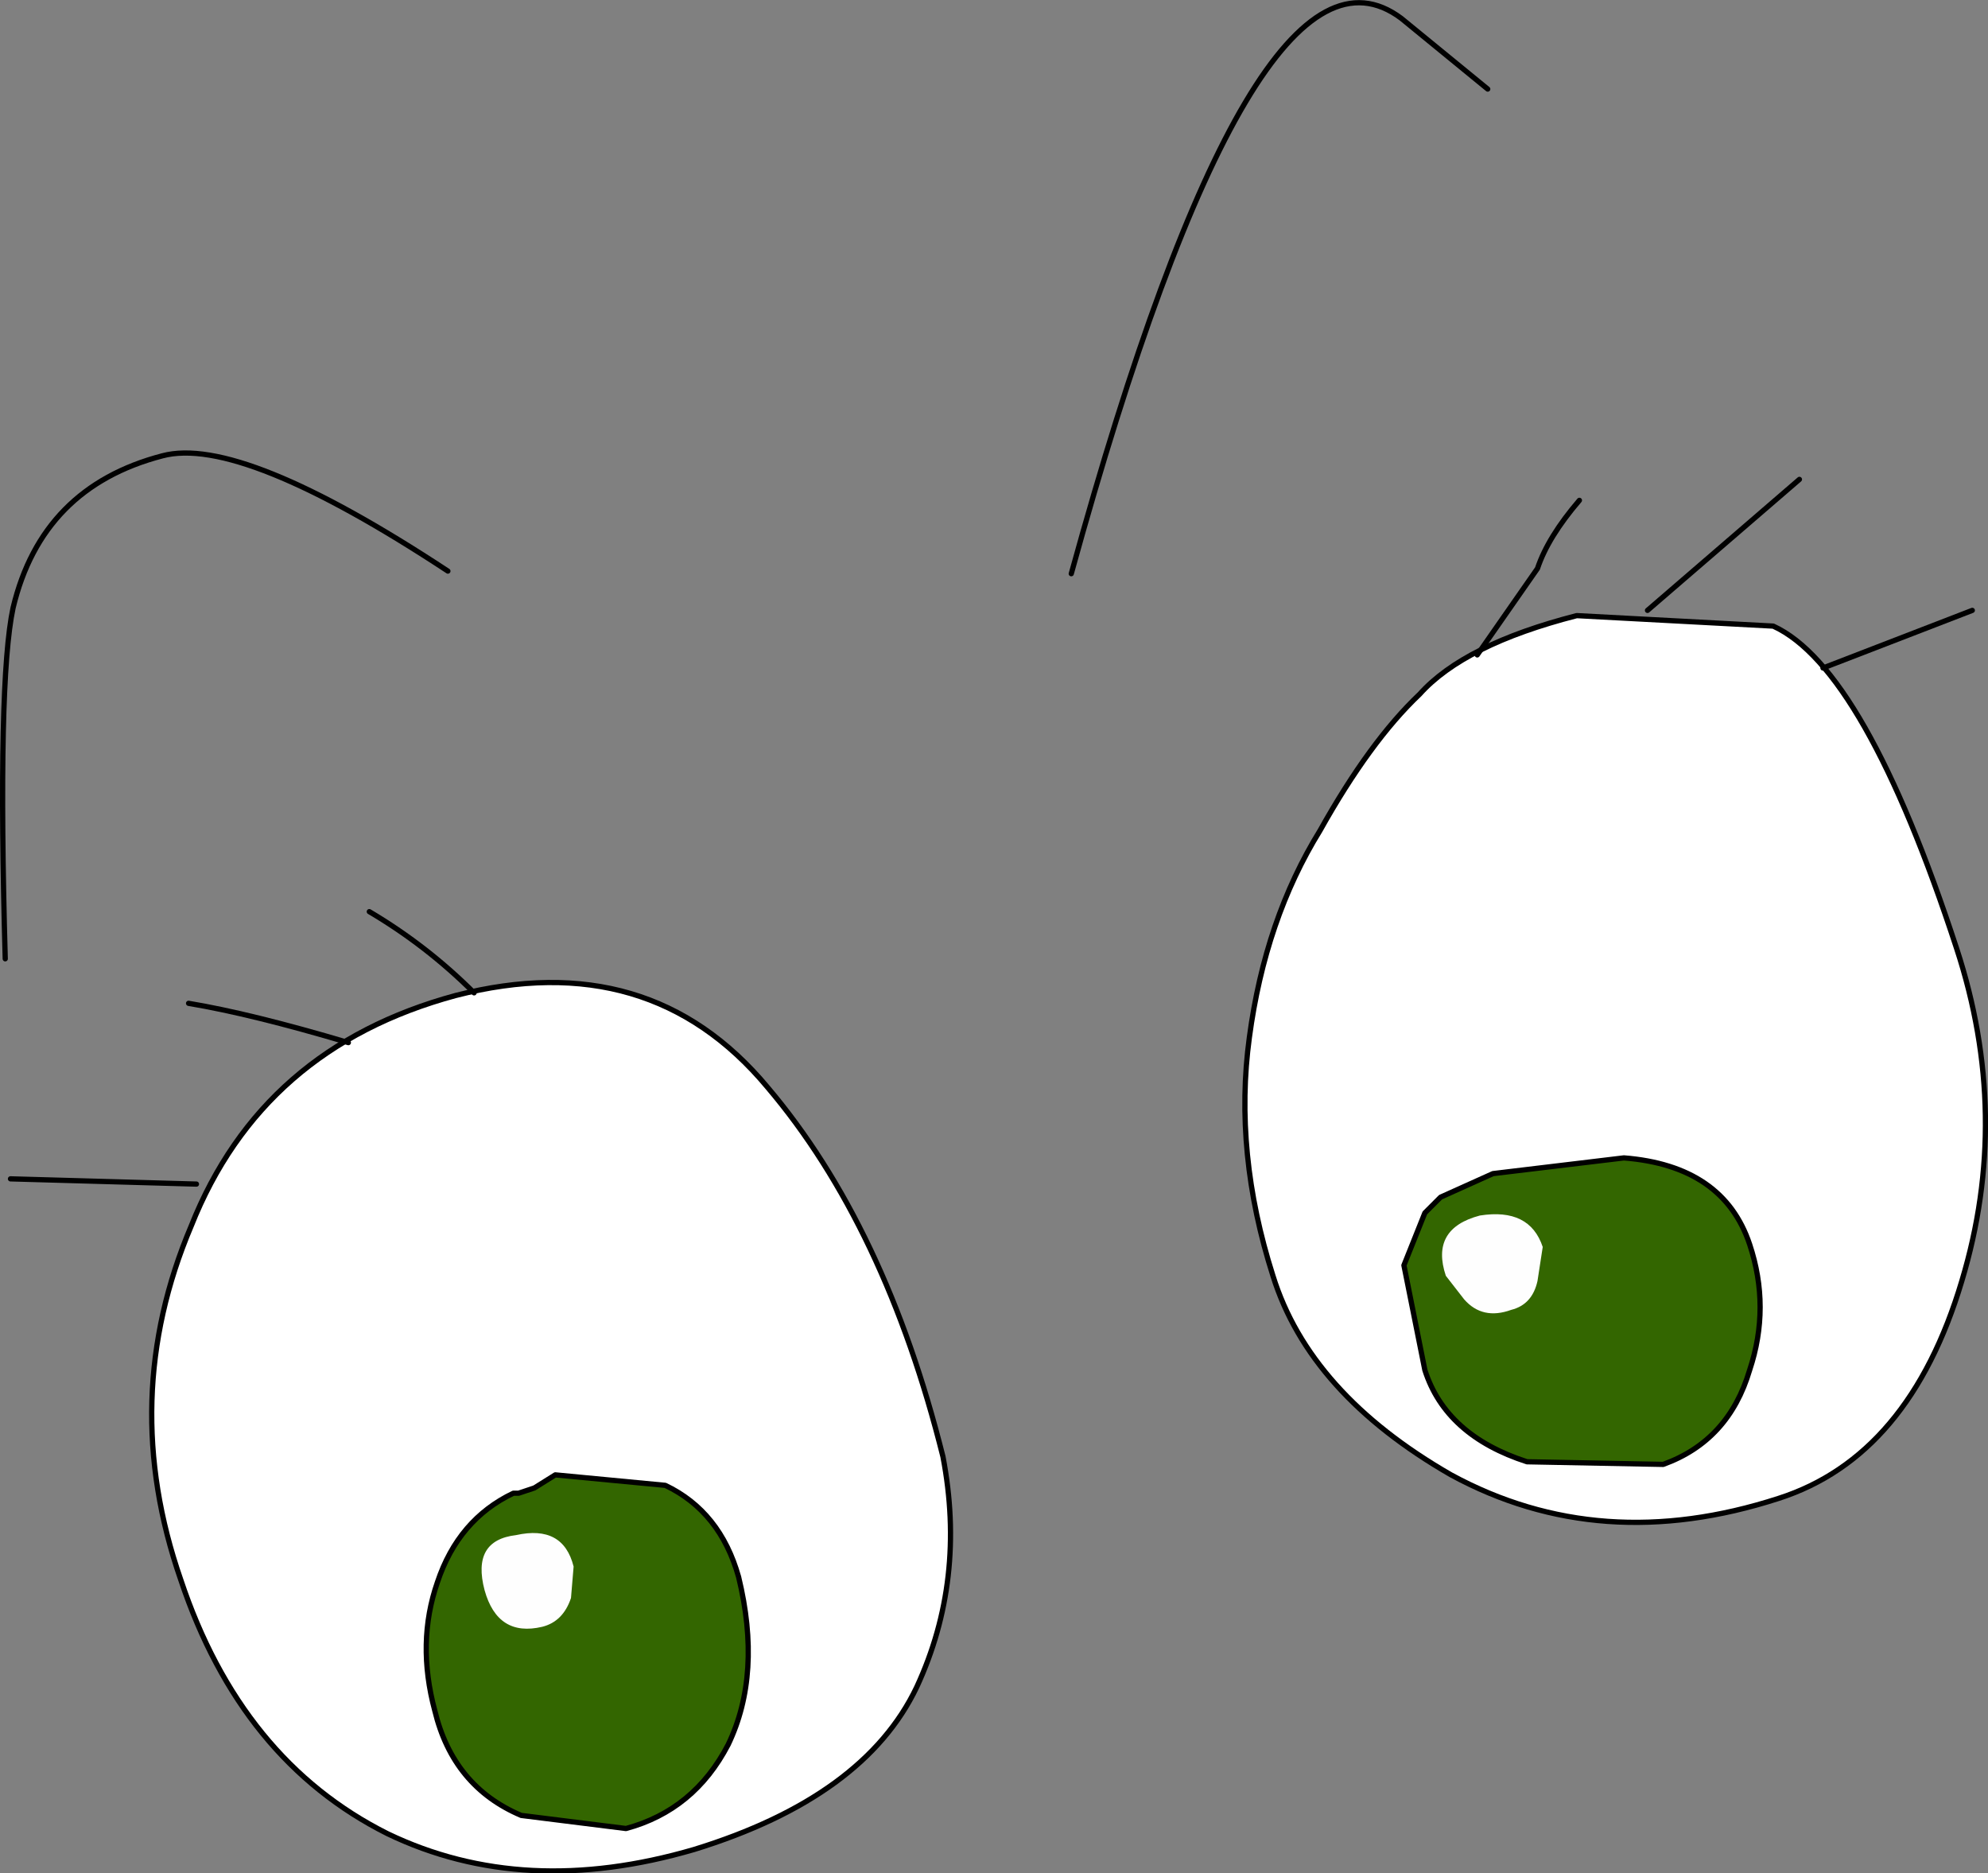
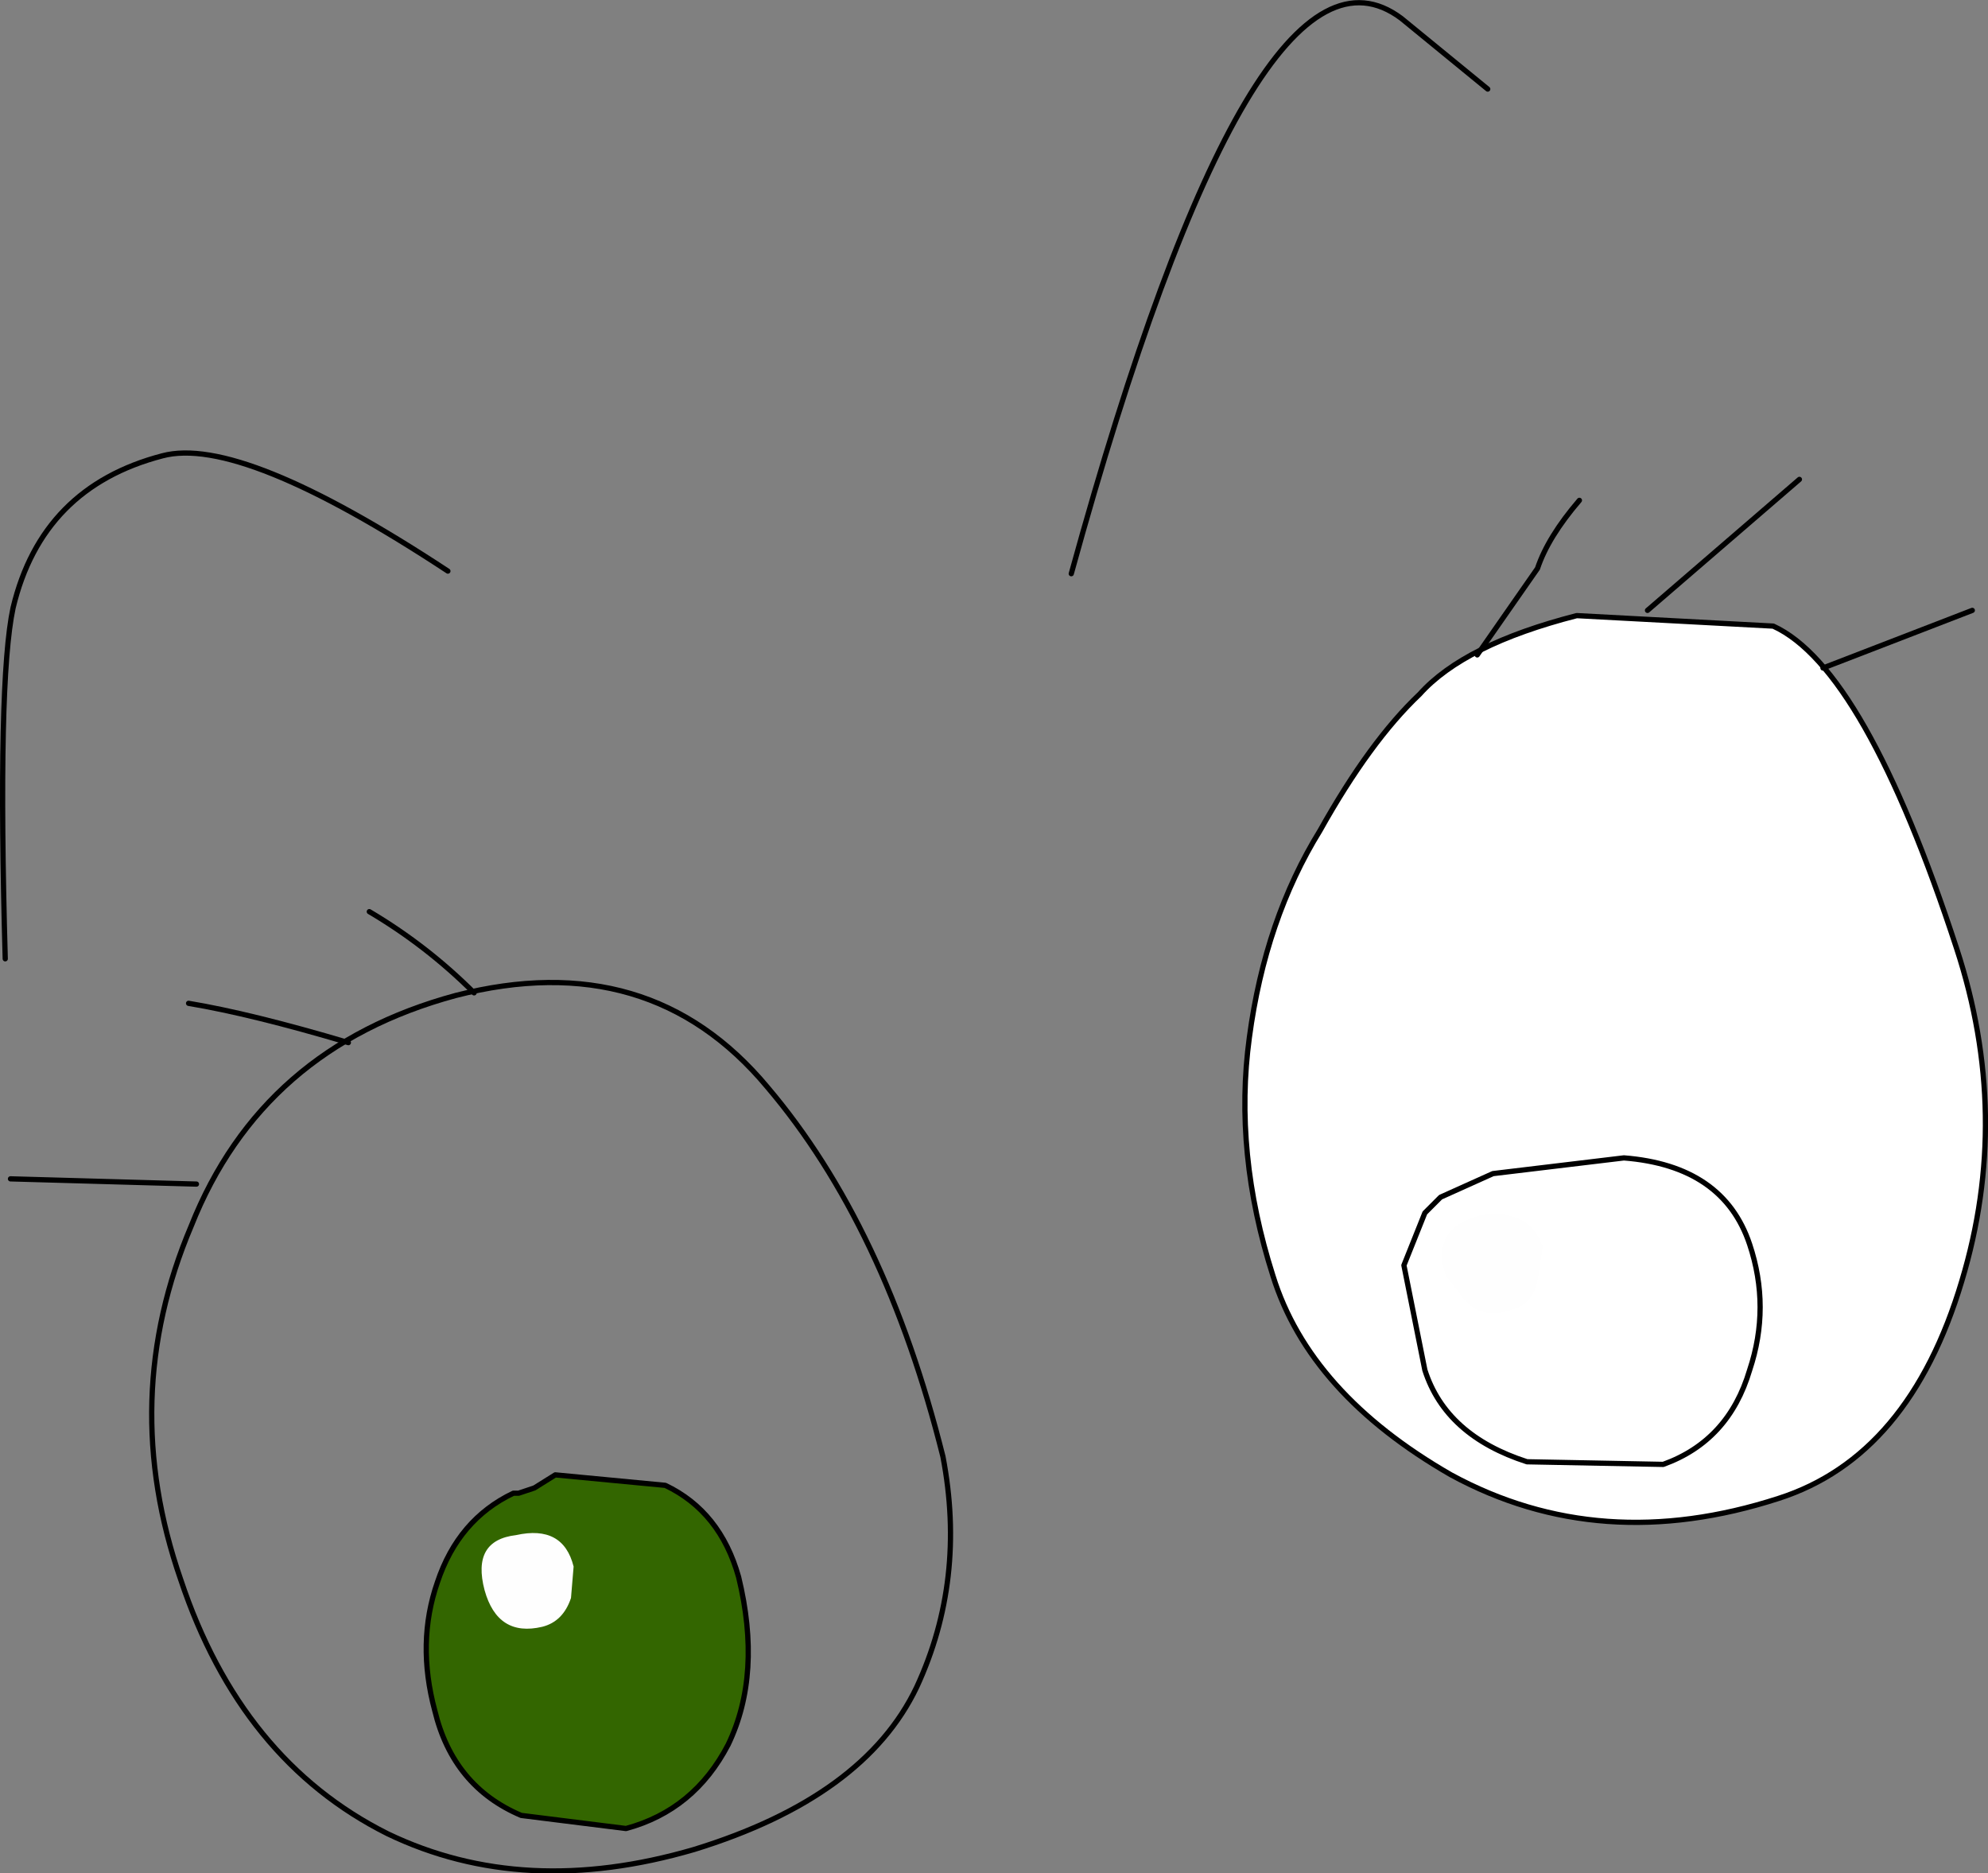
<svg xmlns="http://www.w3.org/2000/svg" height="35.75px" width="37.95px">
  <rect width="100%" height="100%" fill="#808080" stroke="none" />
  <g transform="matrix(1.0, 0.0, 0.0, 1.0, 75.35, -38.7)">
-     <path d="M-66.65 57.7 Q-62.95 56.75 -60.7 59.45 -58.45 62.1 -57.35 66.5 -56.9 68.85 -57.85 70.9 -58.85 73.0 -62.1 74.0 -65.35 74.95 -67.95 73.7 -70.75 72.3 -71.9 68.85 -73.1 65.4 -71.7 62.1 -70.35 58.7 -66.65 57.7" fill="#ffffff" fill-rule="evenodd" stroke="none" />
    <path d="M-66.65 57.7 Q-70.35 58.7 -71.7 62.1 -73.1 65.4 -71.9 68.85 -70.75 72.3 -67.95 73.7 -65.35 74.95 -62.1 74.0 -58.85 73.0 -57.85 70.9 -56.9 68.85 -57.35 66.5 -58.45 62.1 -60.7 59.45 -62.95 56.75 -66.65 57.7 Z" fill="none" stroke="#000000" stroke-linecap="round" stroke-linejoin="round" stroke-width="0.1" />
    <path d="M-45.25 50.45 L-41.5 50.65 Q-39.75 51.45 -38.0 56.8 -36.95 60.0 -37.9 63.15 -38.9 66.5 -41.4 67.3 -44.8 68.4 -47.65 66.85 -50.35 65.3 -51.05 63.05 -51.8 60.7 -51.5 58.5 -51.2 56.25 -50.15 54.55 -49.2 52.85 -48.25 51.95 -47.4 51.0 -45.25 50.45" fill="#ffffff" fill-rule="evenodd" stroke="none" />
    <path d="M-45.25 50.45 Q-47.4 51.0 -48.25 51.95 -49.2 52.85 -50.15 54.55 -51.2 56.25 -51.5 58.5 -51.8 60.7 -51.05 63.05 -50.35 65.3 -47.65 66.85 -44.8 68.4 -41.4 67.3 -38.9 66.5 -37.9 63.15 -36.95 60.0 -38.0 56.8 -39.75 51.45 -41.5 50.65 L-45.25 50.45 Z" fill="none" stroke="#000000" stroke-linecap="round" stroke-linejoin="round" stroke-width="0.1" />
    <path d="M-75.25 57.0 Q-75.4 51.7 -75.1 50.3 -74.55 48.0 -72.25 47.4 -70.75 47.0 -66.8 49.6" fill="none" stroke="#000000" stroke-linecap="round" stroke-linejoin="round" stroke-width="0.1" />
    <path d="M-54.9 49.65 Q-51.4 36.95 -48.6 39.05 L-46.95 40.4" fill="none" stroke="#000000" stroke-linecap="round" stroke-linejoin="round" stroke-width="0.1" />
    <path d="M-66.3 57.65 Q-67.2 56.75 -68.3 56.1" fill="none" stroke="#000000" stroke-linecap="round" stroke-linejoin="round" stroke-width="0.1" />
    <path d="M-68.7 58.6 Q-70.55 58.05 -71.75 57.85" fill="none" stroke="#000000" stroke-linecap="round" stroke-linejoin="round" stroke-width="0.1" />
    <path d="M-71.6 61.3 L-75.15 61.2" fill="none" stroke="#000000" stroke-linecap="round" stroke-linejoin="round" stroke-width="0.1" />
    <path d="M-47.15 51.2 L-46.0 49.55 Q-45.8 48.95 -45.2 48.25" fill="none" stroke="#000000" stroke-linecap="round" stroke-linejoin="round" stroke-width="0.1" />
    <path d="M-43.9 50.35 L-41.0 47.85" fill="none" stroke="#000000" stroke-linecap="round" stroke-linejoin="round" stroke-width="0.1" />
    <path d="M-40.55 51.45 L-37.7 50.35" fill="none" stroke="#000000" stroke-linecap="round" stroke-linejoin="round" stroke-width="0.1" />
-     <path d="M-44.35 60.8 Q-42.45 60.95 -41.95 62.45 -41.55 63.65 -41.95 64.85 -42.35 66.2 -43.6 66.65 L-46.2 66.6 Q-47.75 66.1 -48.15 64.85 L-48.55 62.85 -48.15 61.85 -47.85 61.55 -46.85 61.1 -44.35 60.8" fill="#336600" fill-rule="evenodd" stroke="none" />
    <path d="M-44.35 60.8 L-46.85 61.1 -47.85 61.55 -48.15 61.85 -48.55 62.85 -48.15 64.85 Q-47.75 66.1 -46.2 66.6 L-43.6 66.65 Q-42.35 66.2 -41.95 64.85 -41.55 63.65 -41.95 62.45 -42.45 60.95 -44.35 60.8 Z" fill="none" stroke="#000000" stroke-linecap="round" stroke-linejoin="round" stroke-width="0.1" />
    <path d="M-46.0 63.15 Q-46.1 63.6 -46.5 63.7 -47.05 63.9 -47.4 63.5 L-47.75 63.05 Q-48.05 62.15 -47.1 61.9 -46.15 61.75 -45.9 62.5 L-46.0 63.15" fill="#fefefe" fill-rule="evenodd" stroke="none" />
    <path d="M-65.15 67.1 L-64.75 66.85 -62.65 67.05 Q-61.6 67.55 -61.25 68.8 -60.8 70.65 -61.45 72.0 -62.1 73.25 -63.4 73.6 L-65.4 73.35 Q-66.7 72.8 -67.05 71.35 -67.4 70.05 -67.0 68.9 -66.6 67.7 -65.55 67.2 L-65.45 67.2 -65.15 67.1" fill="#336600" fill-rule="evenodd" stroke="none" />
    <path d="M-65.15 67.1 L-65.45 67.2 -65.55 67.2 Q-66.6 67.7 -67.0 68.9 -67.4 70.05 -67.05 71.35 -66.7 72.8 -65.4 73.35 L-63.4 73.6 Q-62.1 73.25 -61.45 72.0 -60.8 70.65 -61.25 68.8 -61.6 67.55 -62.65 67.05 L-64.75 66.85 -65.15 67.1 Z" fill="none" stroke="#000000" stroke-linecap="round" stroke-linejoin="round" stroke-width="0.1" />
    <path d="M-64.45 69.2 Q-64.6 69.65 -65.0 69.75 -65.85 69.95 -66.1 69.05 -66.35 68.1 -65.5 68.0 -64.6 67.8 -64.4 68.6 L-64.45 69.2" fill="#fefefe" fill-rule="evenodd" stroke="none" />
  </g>
</svg>